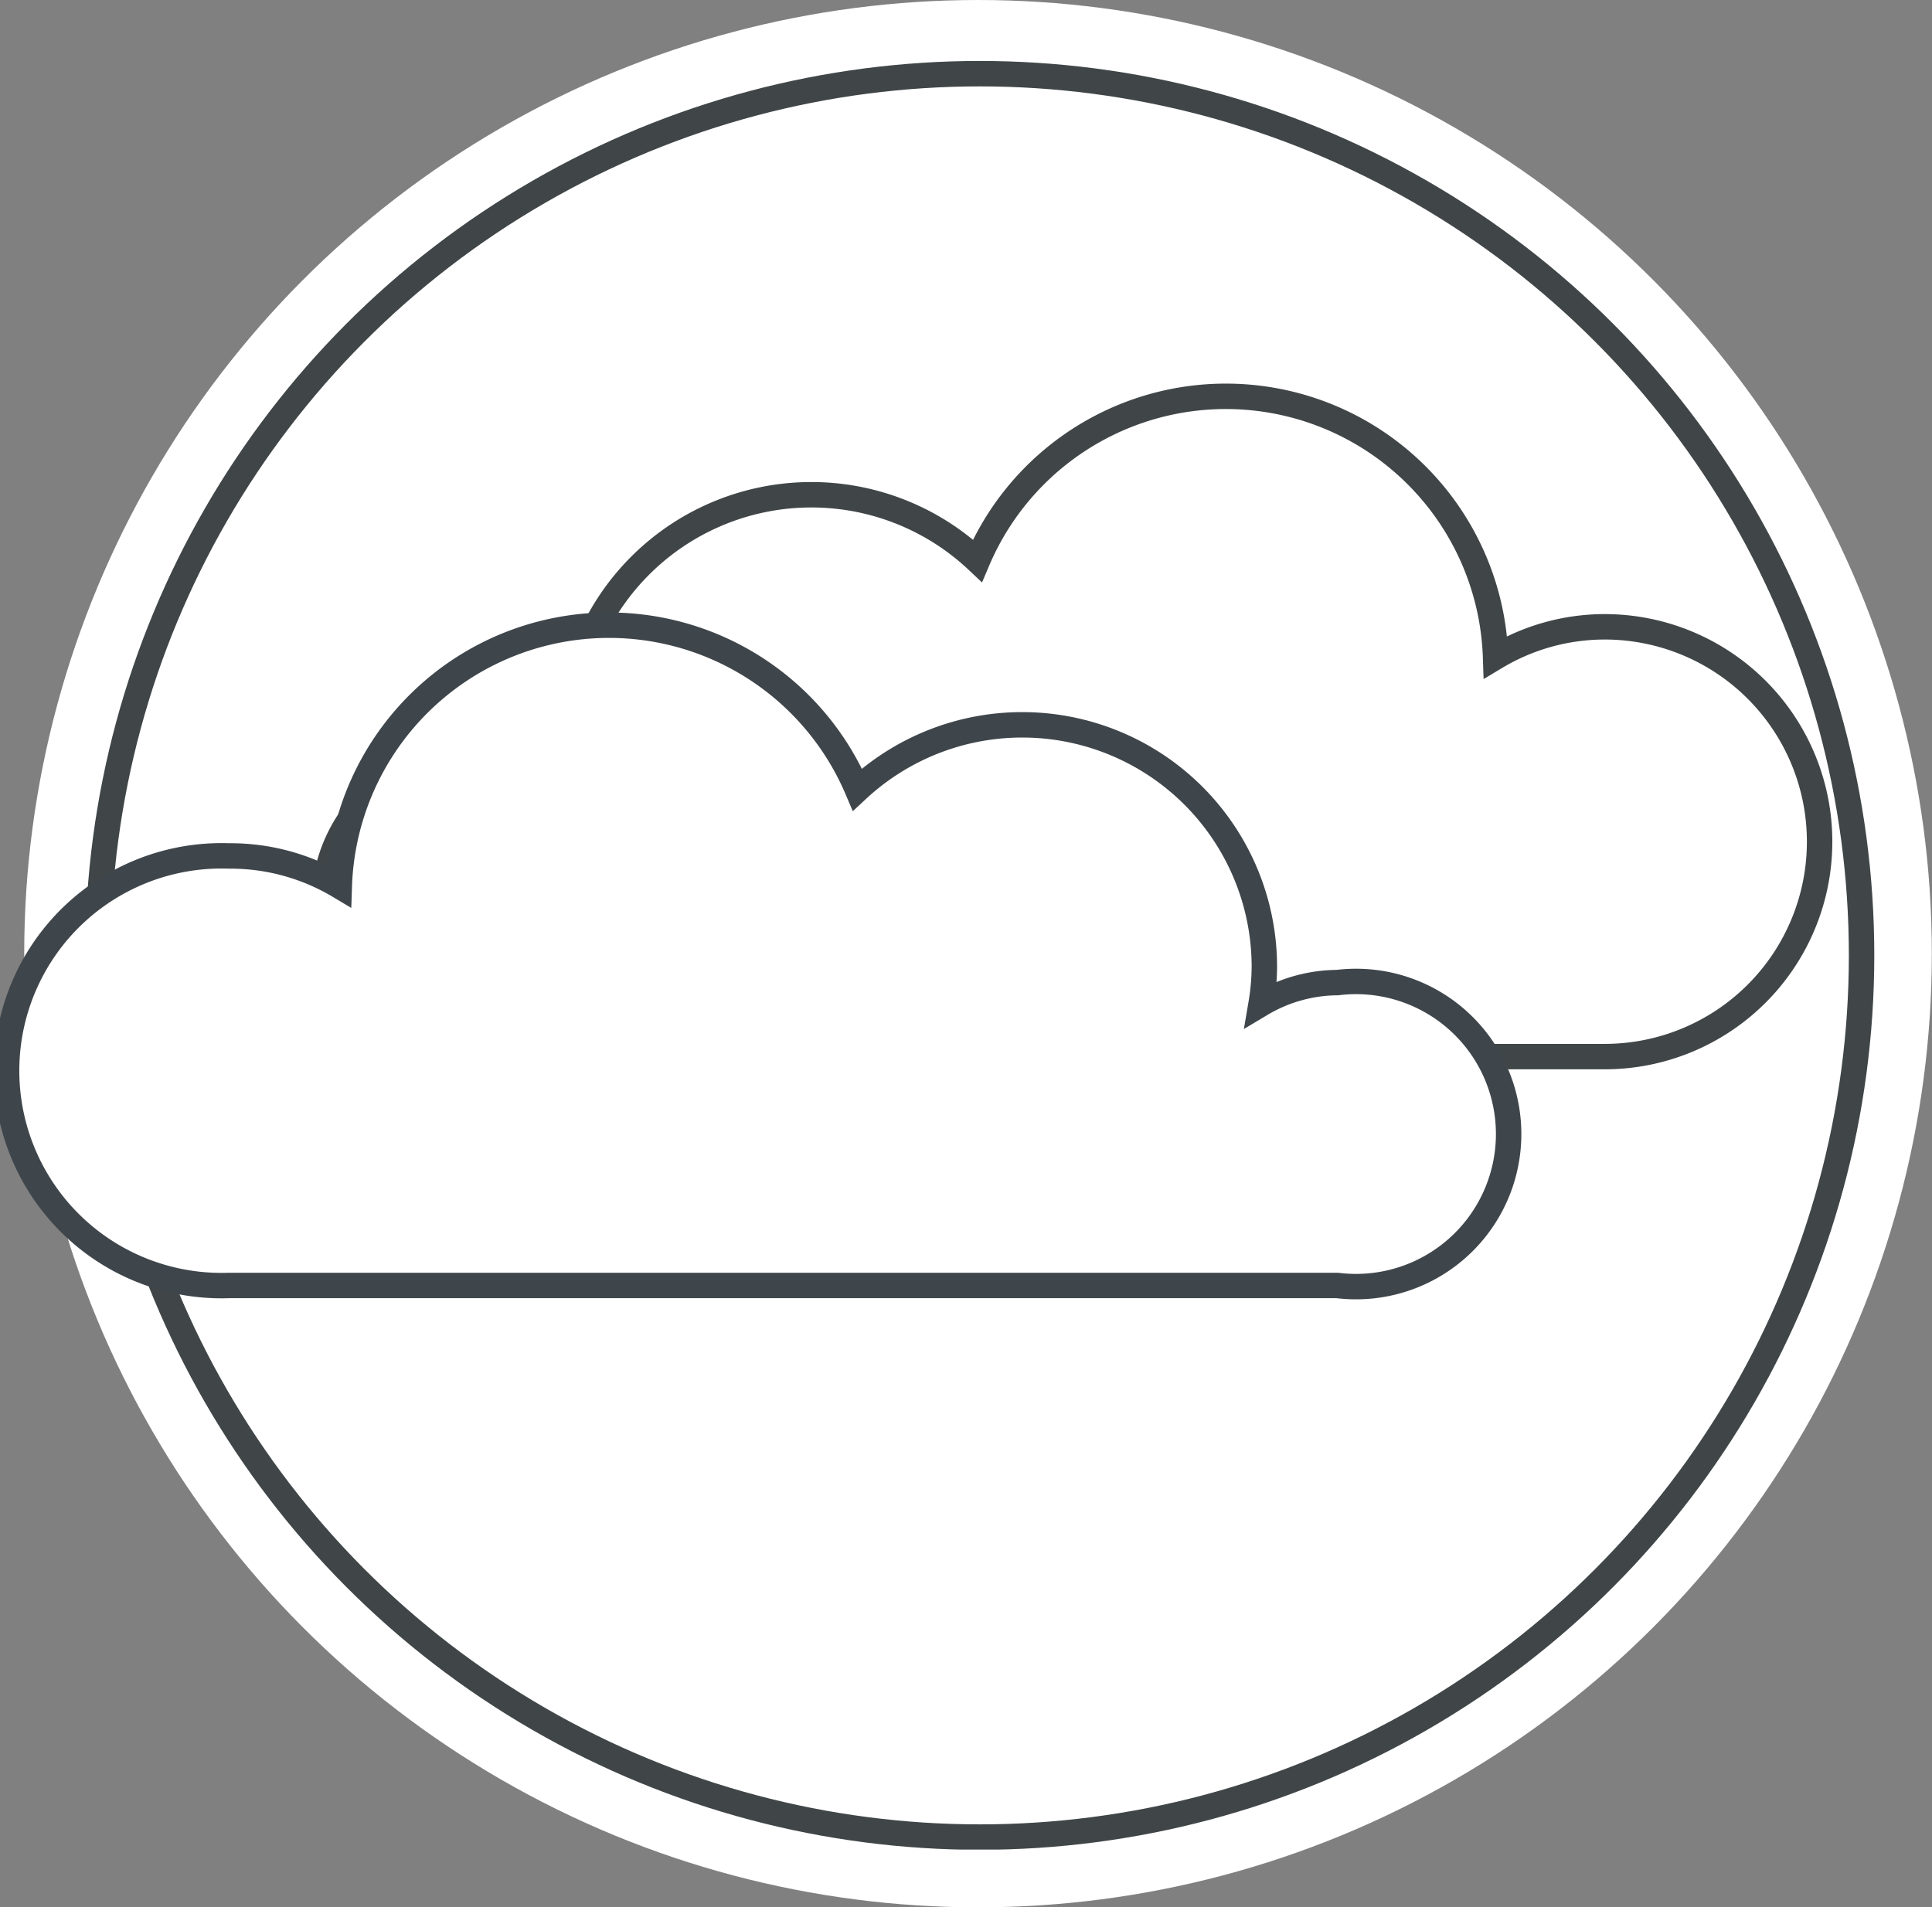
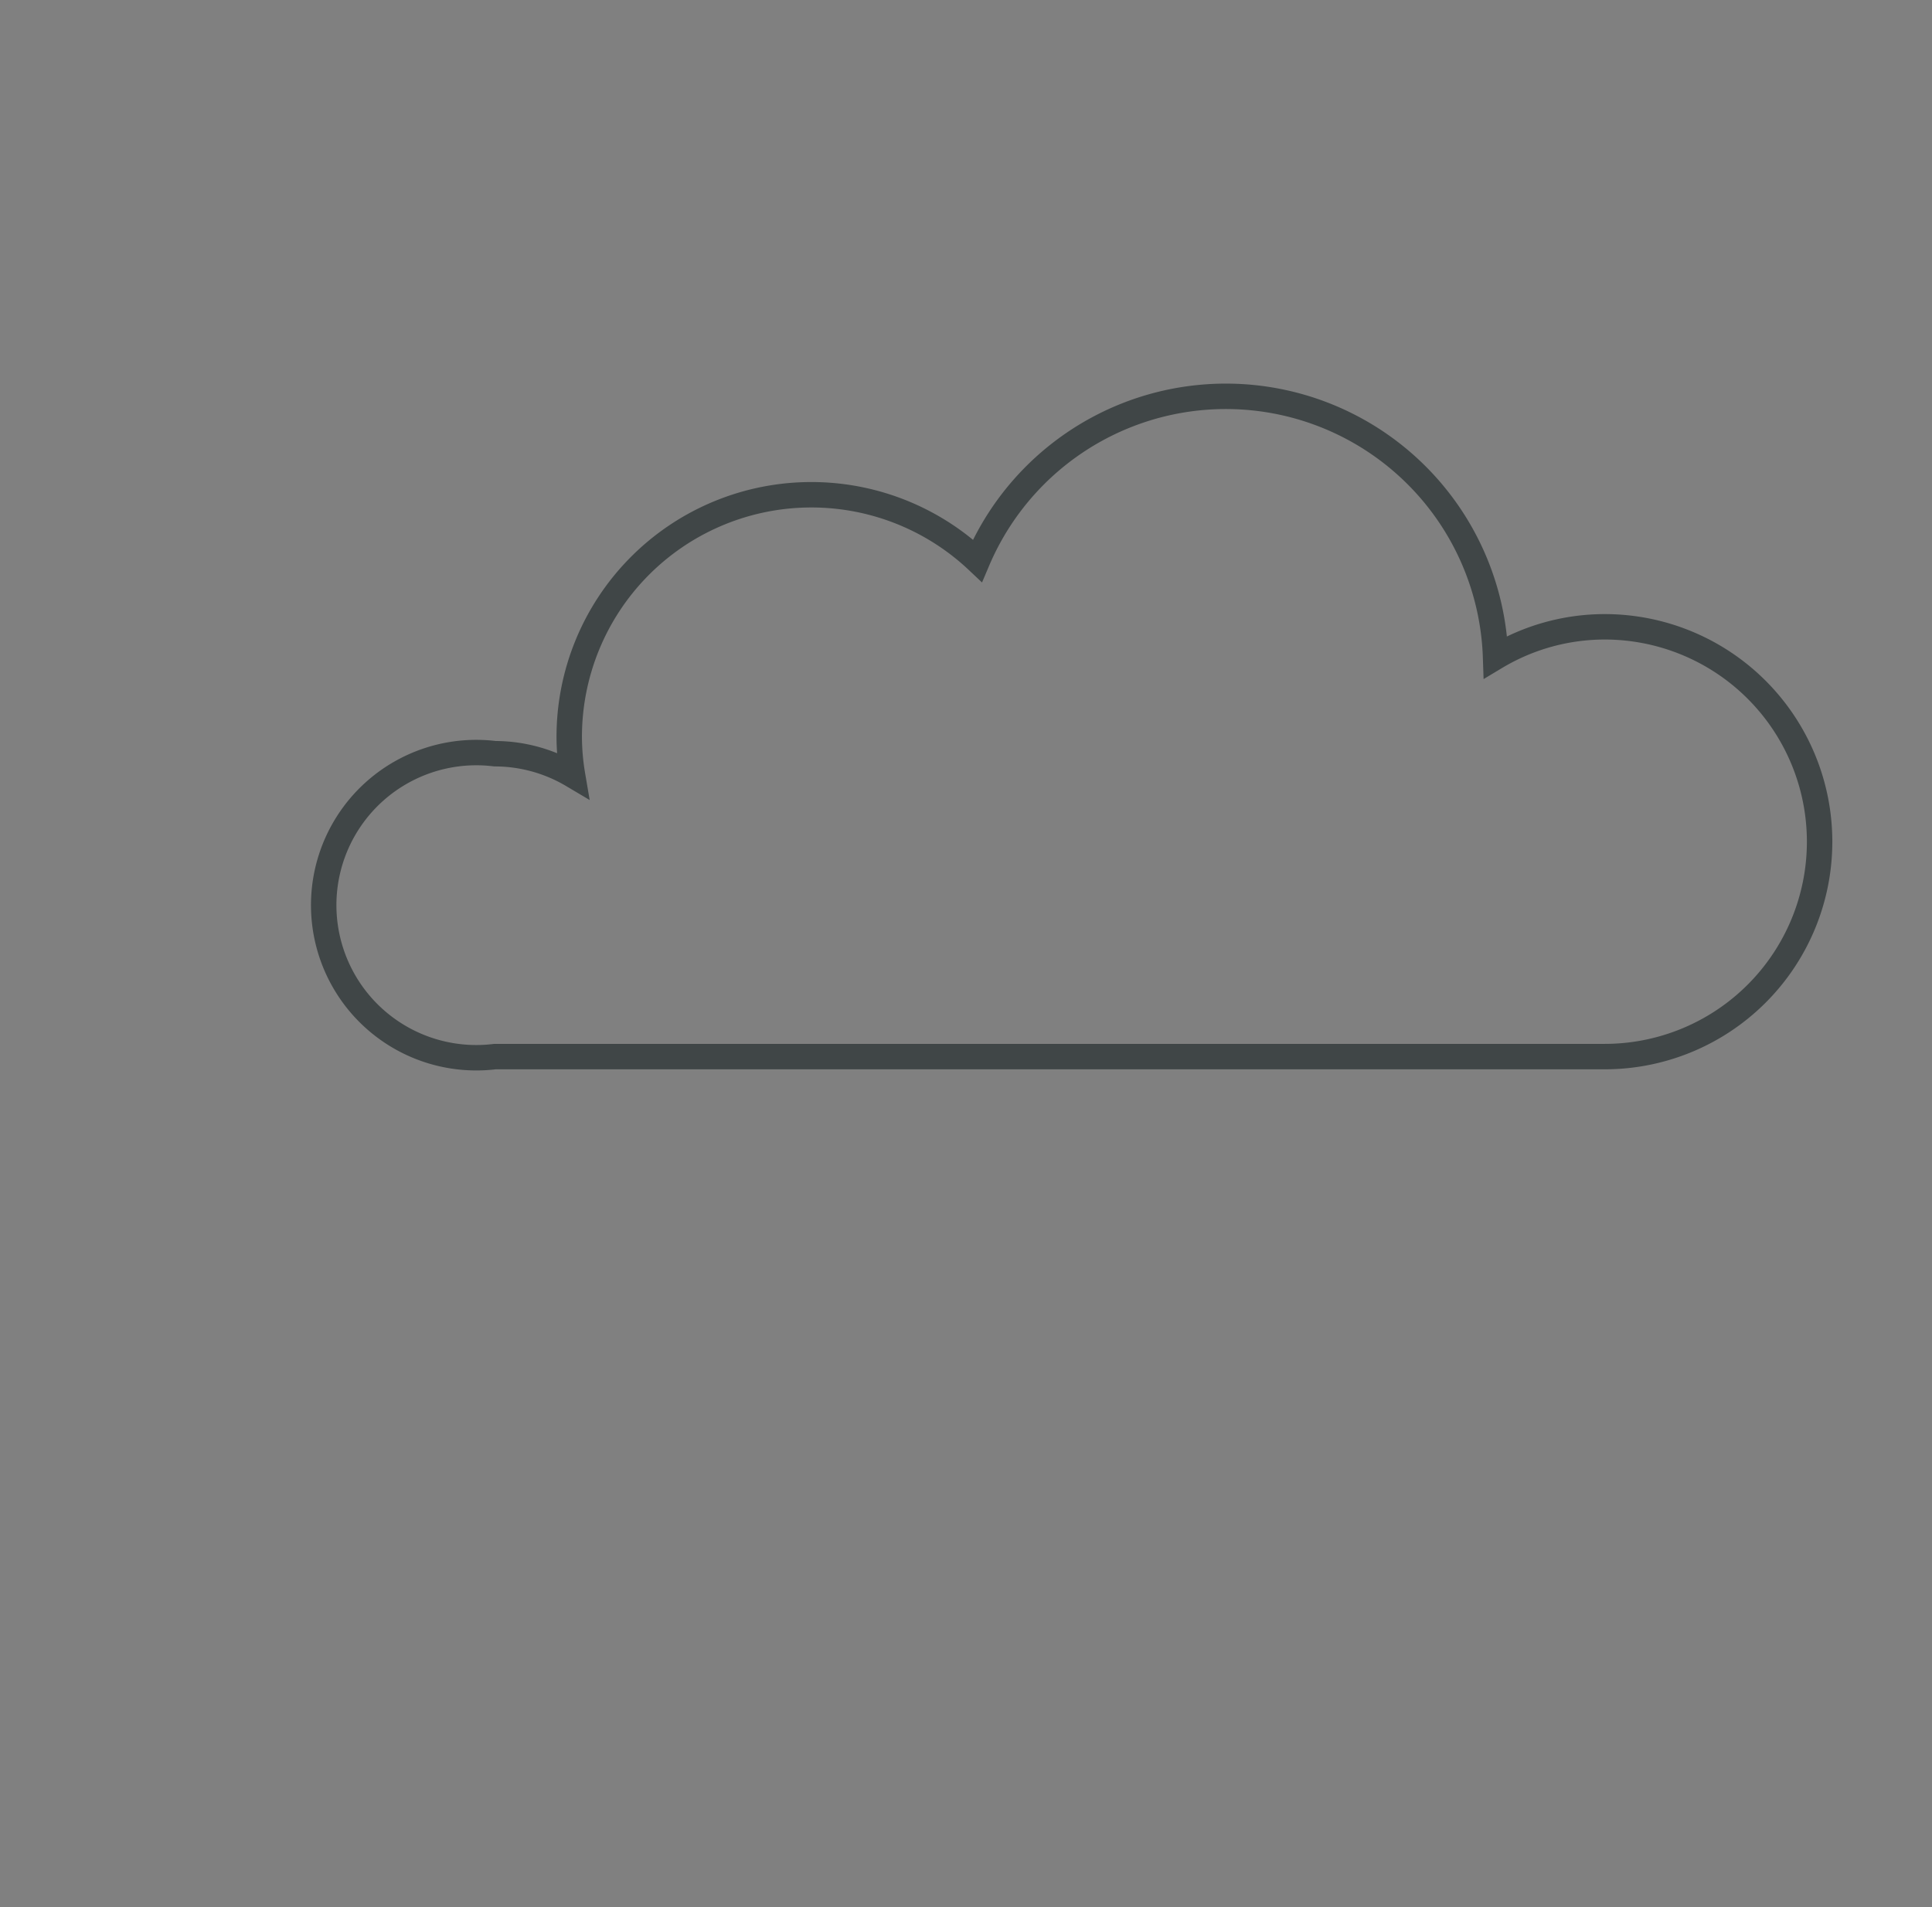
<svg xmlns="http://www.w3.org/2000/svg" xmlns:xlink="http://www.w3.org/1999/xlink" viewBox="0 0 110.9 109.5">
  <rect x="0" y="0" width="110.9" height="109.5" fill="#808080" stroke="none" />
  <defs>
    <style>.cls-1{fill:none;stroke:#404647;}.cls-1,.cls-2{stroke-miterlimit:10;}.cls-2,.cls-3{fill:#fff;}.cls-2{stroke:#3f464b;}</style>
    <symbol id="New_Symbol_9" data-name="New Symbol 9" viewBox="0 0 73.69 70.33">
-       <circle class="cls-1" cx="38.52" cy="35.17" r="34.67" />
      <path class="cls-1" d="M19.46,27.24a6,6,0,0,1,3.05.84,9.17,9.17,0,0,1-.13-1.49,9.52,9.52,0,0,1,16.05-6.94A10.61,10.61,0,0,1,58.8,23.44a8.35,8.35,0,0,1,4.29-1.19,8.45,8.45,0,1,1,0,16.9H19.46a6,6,0,1,1,0-11.91Z" />
-       <path class="cls-2" d="M52.58,36.24a5.94,5.94,0,0,0-3,.84,9.07,9.07,0,0,0,.13-1.49,9.52,9.52,0,0,0-16-6.94,10.61,10.61,0,0,0-20.37,3.79A8.34,8.34,0,0,0,9,31.26,8.45,8.45,0,1,0,9,48.15H52.58a6,6,0,1,0,0-11.91Z" />
    </symbol>
  </defs>
  <g id="menu">
-     <circle class="cls-3" cx="56.14" cy="54.75" r="54.75" />
    <use width="73.69" height="70.33" transform="translate(0 3.5) scale(1.46)" xlink:href="#New_Symbol_9" />
  </g>
</svg>